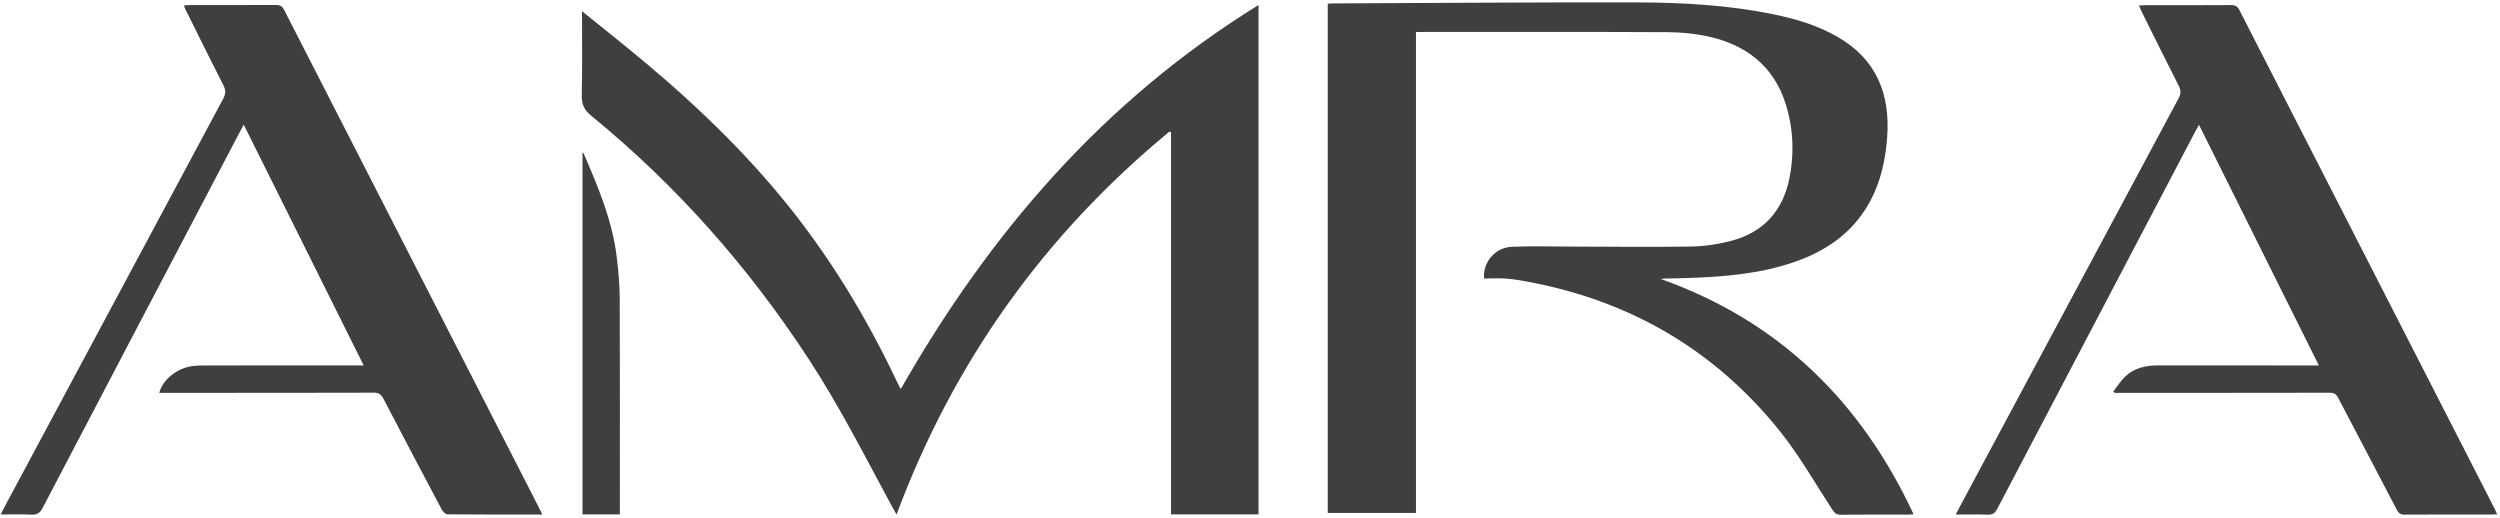
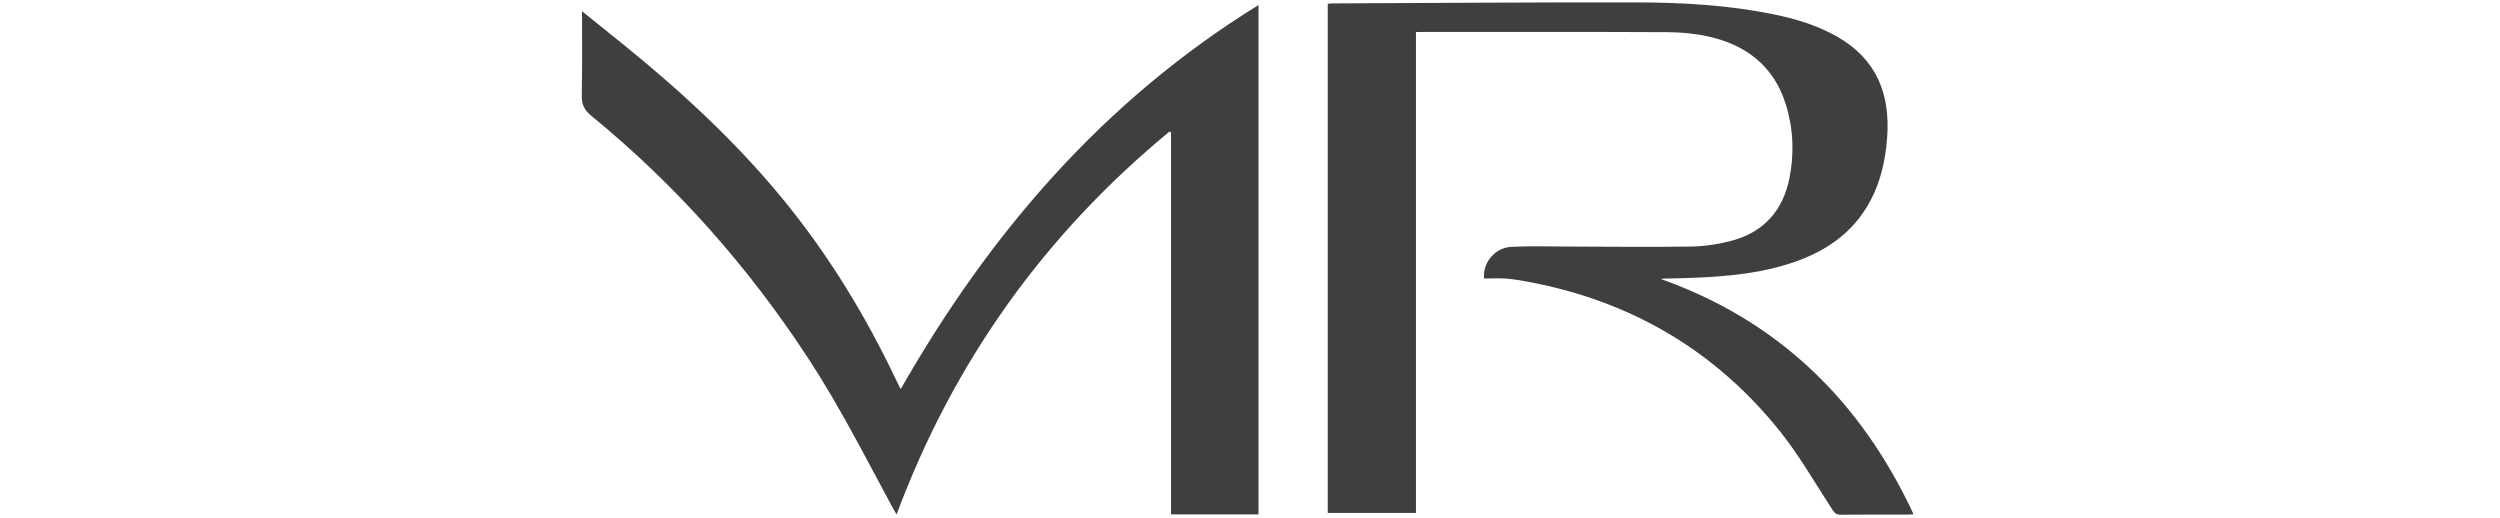
<svg xmlns="http://www.w3.org/2000/svg" width="492" height="102" viewBox="0 0 492 102" fill="none">
  <path d="M278.66 6.3C278.66 37.9 278.66 69.38 278.66 100.94C272.83 100.94 267.1 100.94 261.3 100.94C261.3 67.55 261.3 34.16 261.3 0.73C261.64 0.71 261.91 0.67 262.18 0.67C282.05 0.59 301.91 0.44 321.78 0.47C330.93 0.48 340.08 0.98 349.09 2.83C353.45 3.72 357.68 5 361.57 7.22C369.37 11.67 372.06 18.63 371.38 27.23C371.04 31.48 370.16 35.59 368.15 39.4C364.68 46 358.96 49.74 352.05 51.92C344.61 54.26 336.91 54.62 329.18 54.79C328.42 54.81 327.66 54.79 326.83 54.9C350.11 63.16 366.26 79.03 376.59 101.2C376.35 101.22 376.02 101.27 375.69 101.27C371.21 101.28 366.74 101.25 362.26 101.3C361.46 101.31 361.07 101.01 360.66 100.38C357.27 95.21 354.21 89.78 350.37 84.97C337.64 69.03 321.05 59.3 300.97 55.5C299.48 55.22 297.98 54.95 296.48 54.83C295.02 54.72 293.54 54.81 292.07 54.81C291.76 51.72 294.18 48.75 297.41 48.58C301.12 48.39 304.84 48.51 308.56 48.52C316.63 48.53 324.71 48.65 332.78 48.52C335.43 48.48 338.13 48.07 340.69 47.4C347.05 45.74 350.87 41.5 352.16 35.08C353.14 30.19 352.93 25.29 351.44 20.52C349.1 13.02 343.66 8.84 336.2 7.18C333.61 6.61 330.9 6.35 328.24 6.33C312.13 6.25 296.02 6.29 279.91 6.29C279.54 6.3 279.15 6.3 278.66 6.3Z" fill="#3F3F3F" />
  <path d="M114.54 2.21C117.33 4.45 119.9 6.51 122.47 8.59C133.86 17.81 144.61 27.68 153.94 39.03C162.99 50.03 170.35 62.1 176.44 74.95C176.66 75.42 176.89 75.88 177.13 76.34C177.16 76.4 177.23 76.44 177.3 76.51C194.77 45.91 217.13 19.85 247.68 0.99C247.68 34.63 247.68 67.91 247.68 101.23C241.94 101.23 236.23 101.23 230.46 101.23C230.46 76.14 230.46 51.09 230.46 26.05C230.36 26 230.26 25.94 230.16 25.89C205.58 46.14 187.66 71.17 176.44 101.26C176.09 100.65 175.88 100.29 175.68 99.92C170.35 90.06 165.29 80.06 159.15 70.66C147.31 52.54 133.14 36.5 116.37 22.79C114.92 21.61 114.46 20.48 114.49 18.71C114.61 13.29 114.54 7.9 114.54 2.21Z" fill="#3F3F3F" />
-   <path d="M106.71 101.26C100.36 101.26 94.21 101.28 88.06 101.22C87.67 101.22 87.15 100.68 86.93 100.27C83.08 93.01 79.25 85.75 75.45 78.46C75.01 77.62 74.55 77.28 73.56 77.28C59.97 77.32 46.37 77.31 32.78 77.31C32.31 77.31 31.84 77.31 31.35 77.31C31.96 74.73 34.9 72.4 37.92 72.04C38.67 71.95 39.44 71.92 40.19 71.92C50.11 71.91 60.02 71.92 69.94 71.91C70.4 71.91 70.86 71.91 71.57 71.91C63.65 56.01 55.85 40.35 47.97 24.54C47.64 25.15 47.38 25.62 47.13 26.1C34.21 50.71 21.28 75.32 8.4 99.94C7.85 100.99 7.27 101.34 6.12 101.28C4.21 101.18 2.29 101.25 0.14 101.25C0.44 100.66 0.66 100.18 0.91 99.72C15.24 72.96 29.56 46.21 43.91 19.46C44.41 18.53 44.49 17.81 43.99 16.83C41.5 11.97 39.09 7.06 36.66 2.17C36.5 1.86 36.37 1.53 36.18 1.09C36.62 1.05 36.96 1 37.3 1C42.98 0.99 48.65 1.01 54.33 0.98C55.11 0.98 55.53 1.19 55.9 1.91C72.68 34.71 89.47 67.51 106.27 100.3C106.4 100.57 106.5 100.82 106.71 101.26Z" fill="#3F3F3F" />
-   <path d="M420.95 1.08C421.47 1.05 421.82 1.02 422.17 1.02C427.81 1.02 433.44 1.04 439.08 1C439.92 0.99 440.35 1.27 440.73 2.01C457.47 34.74 474.23 67.47 490.98 100.19C491.14 100.5 491.26 100.82 491.44 101.22C491.01 101.24 490.7 101.26 490.39 101.26C484.67 101.26 478.96 101.24 473.24 101.28C472.44 101.29 472.05 101.02 471.69 100.32C467.86 92.96 463.98 85.63 460.14 78.28C459.76 77.55 459.33 77.29 458.5 77.29C444.87 77.32 431.23 77.31 417.6 77.31C417.12 77.31 416.65 77.31 416.17 77.31C416.08 77.22 415.98 77.13 415.89 77.04C416.68 76.04 417.37 74.94 418.28 74.07C420.06 72.4 422.3 71.91 424.7 71.91C434.69 71.93 444.69 71.92 454.68 71.92C455.15 71.92 455.61 71.92 456.35 71.92C448.44 56.05 440.65 40.4 432.76 24.56C432.49 25.05 432.29 25.4 432.1 25.75C419.08 50.53 406.07 75.32 393.07 100.12C392.63 100.96 392.16 101.33 391.17 101.29C389.14 101.2 387.11 101.26 384.89 101.26C385.22 100.63 385.47 100.14 385.72 99.66C400.05 72.9 414.37 46.15 428.72 19.4C429.21 18.49 429.24 17.8 428.77 16.88C426.27 11.98 423.84 7.04 421.39 2.11C421.27 1.84 421.15 1.54 420.95 1.08Z" fill="#3F3F3F" />
-   <path d="M121.98 101.24C119.44 101.24 117.08 101.24 114.64 101.24C114.64 77.49 114.64 53.77 114.64 29.97C114.73 30.07 114.85 30.14 114.89 30.25C117.71 36.81 120.51 43.39 121.37 50.56C121.69 53.21 121.94 55.88 121.96 58.55C122.02 72.4 121.99 86.24 121.99 100.09C121.98 100.44 121.98 100.79 121.98 101.24Z" fill="#3F3F3F" />
</svg>